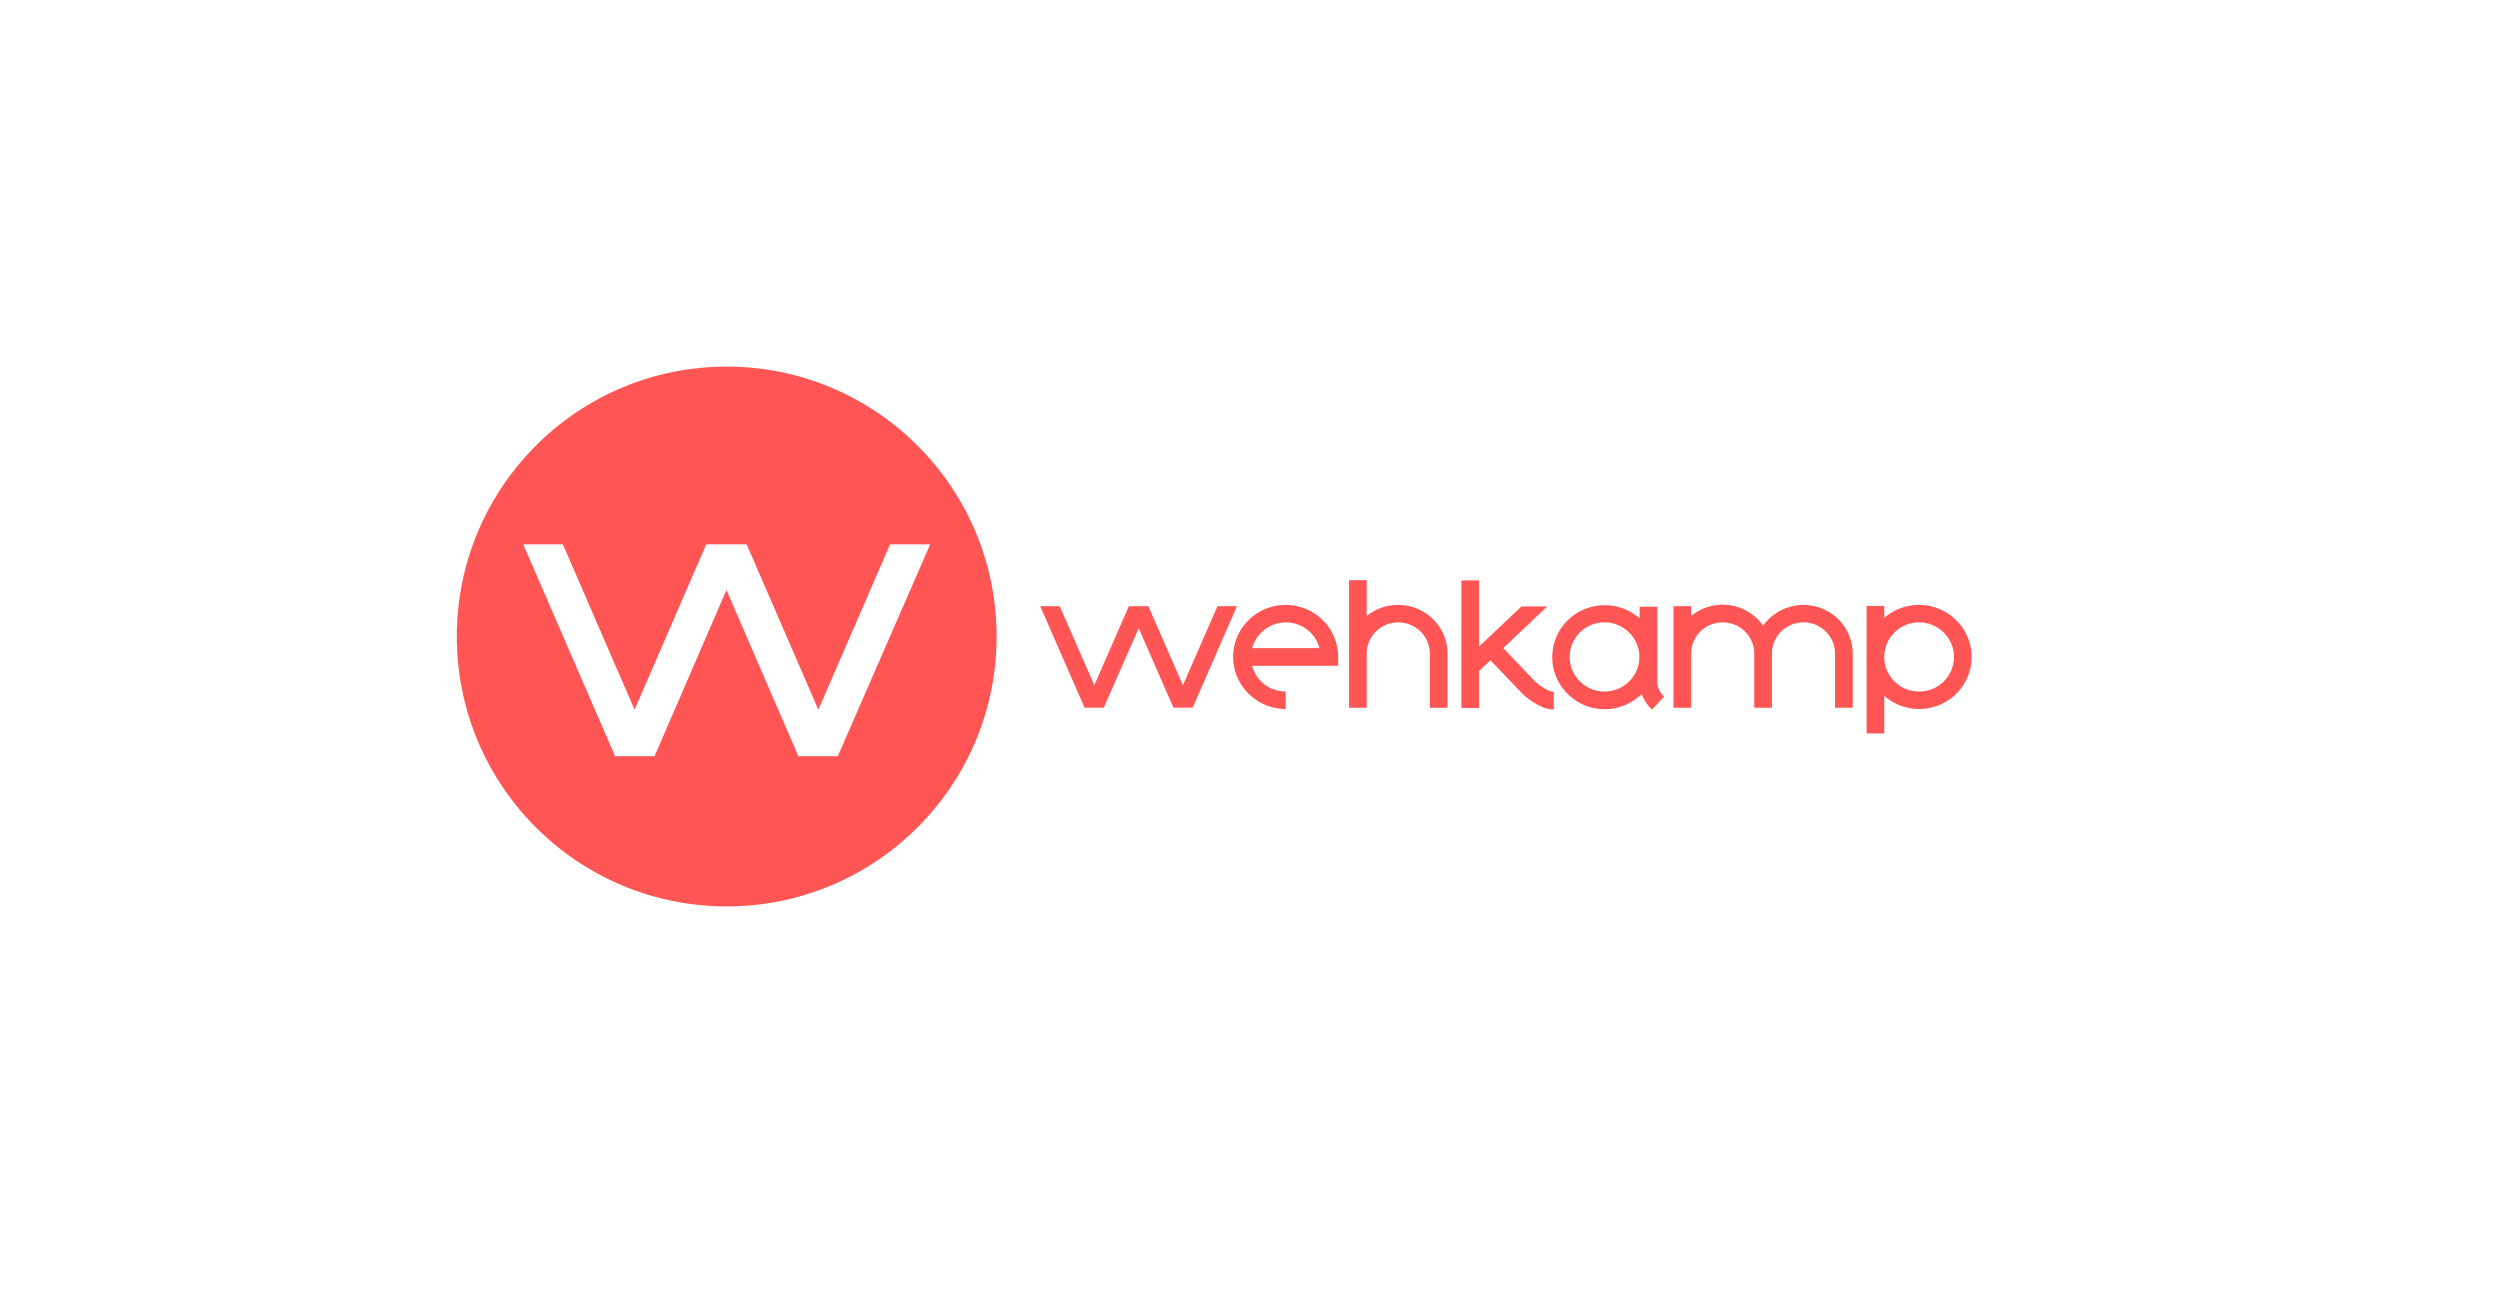
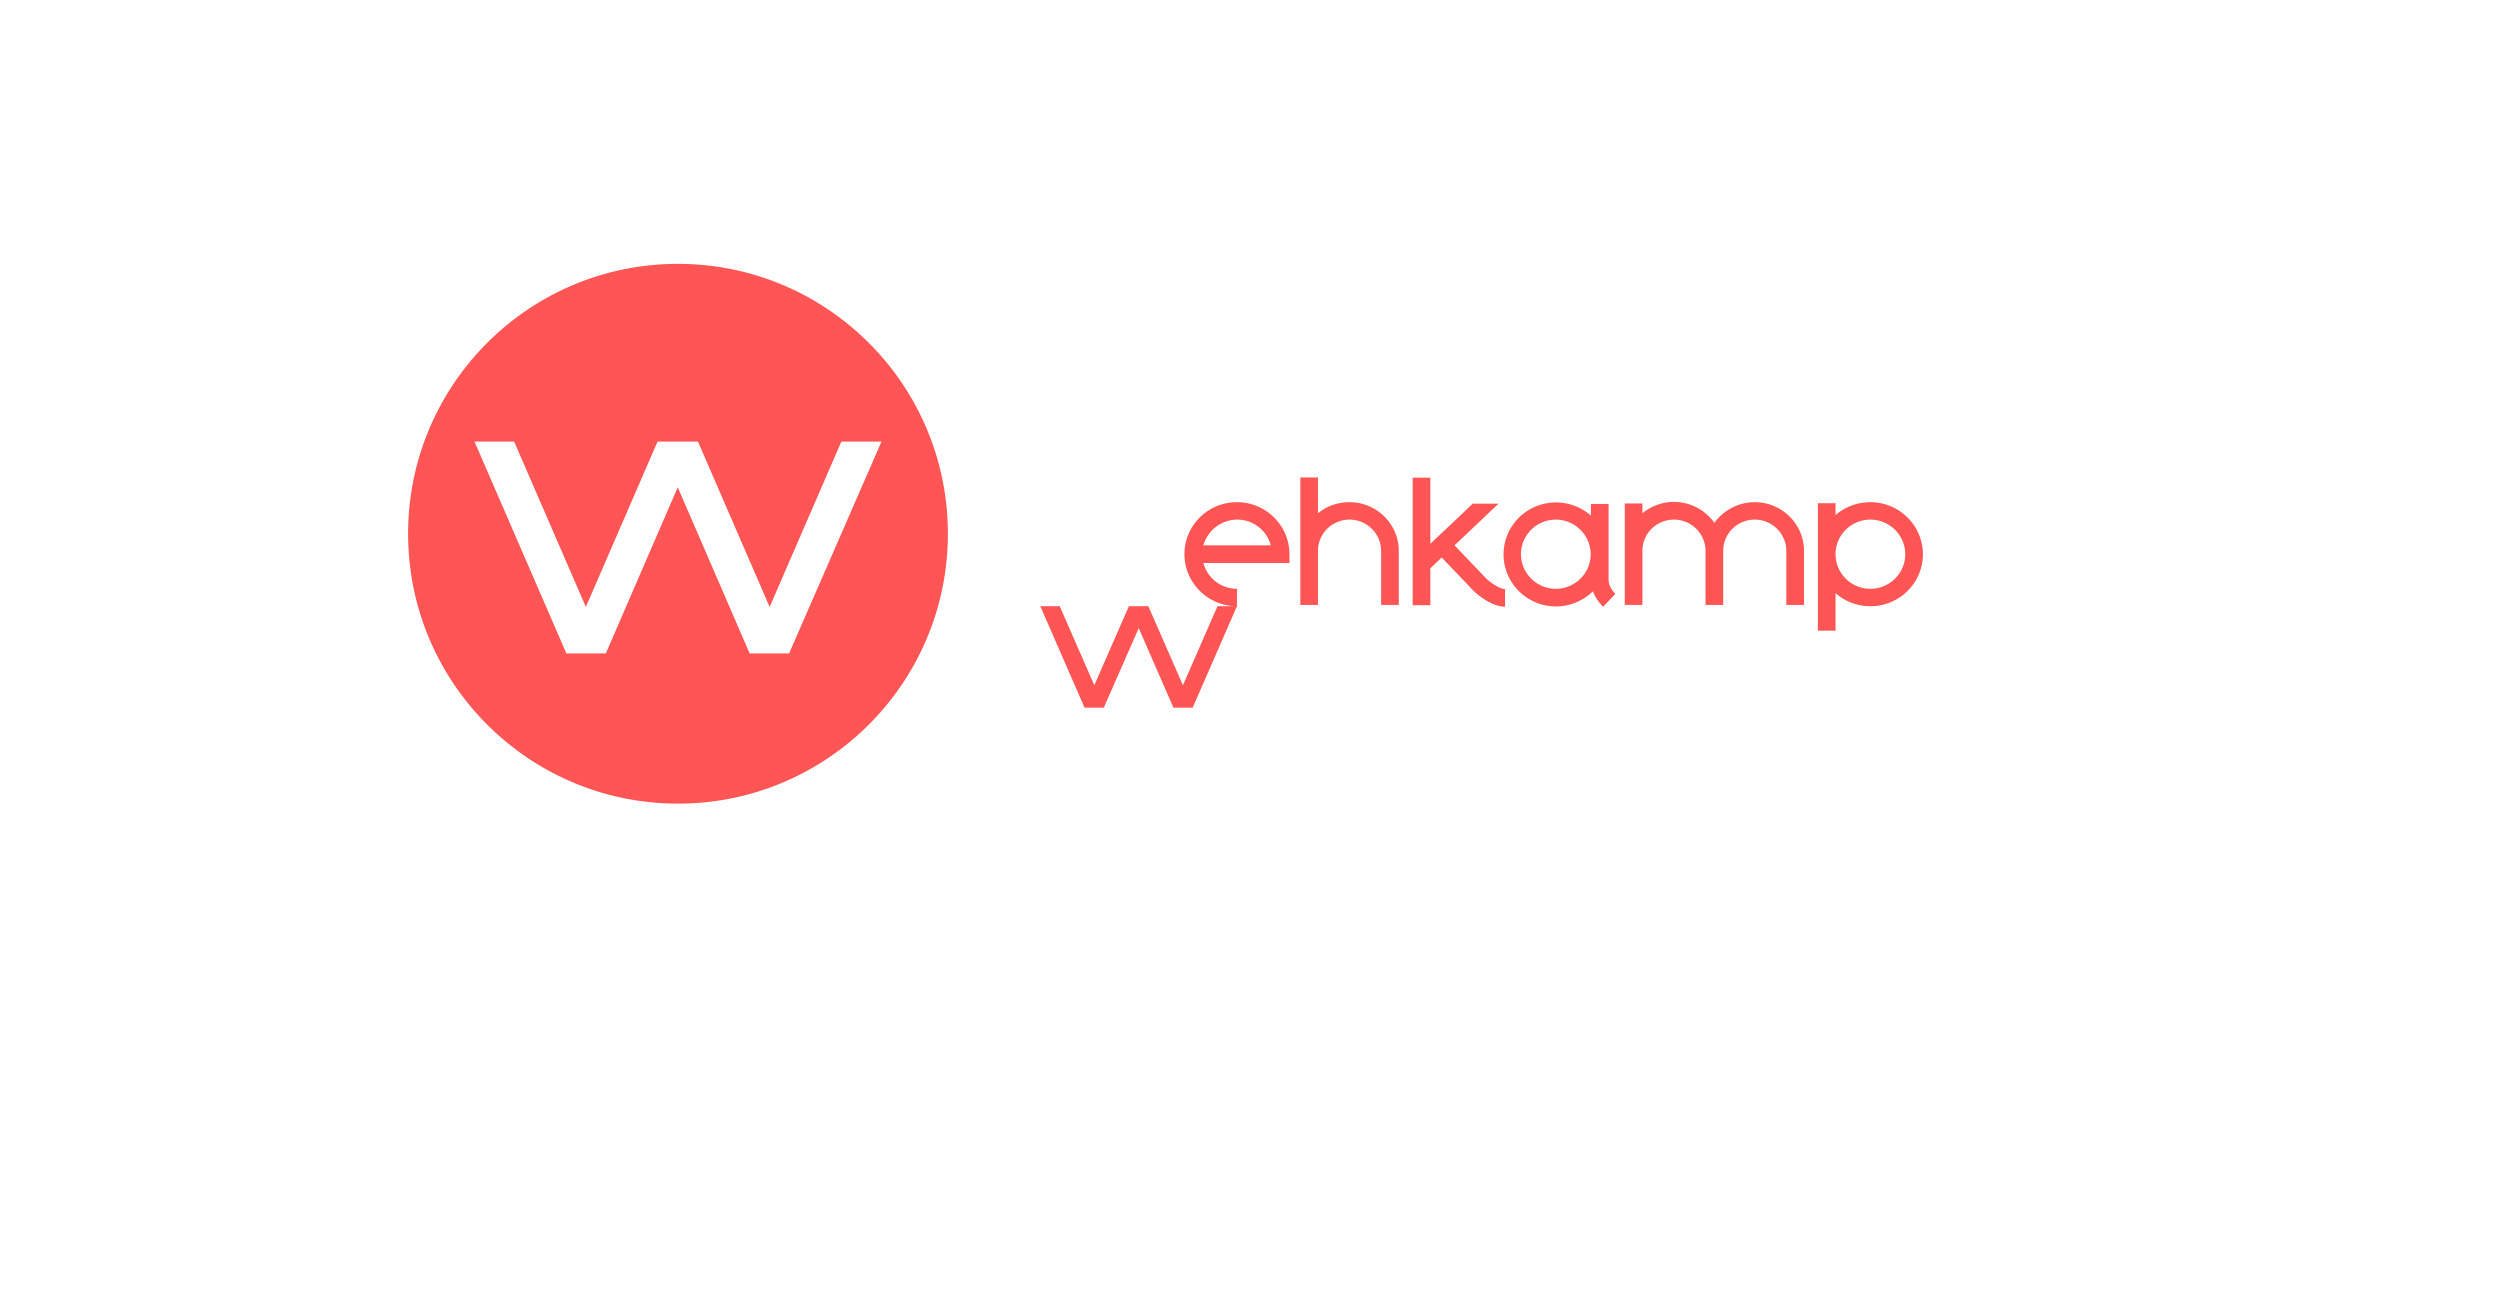
<svg xmlns="http://www.w3.org/2000/svg" width="194" height="100" fill="none">
-   <path d="M95.987 47.041l-3.428 7.856v.02H91.05v-.02l-2.684-6.152-2.704 6.152v.02h-1.509v-.02l-3.428-7.856h1.509l2.684 6.132 2.684-6.132h1.509l2.684 6.132 2.684-6.132h1.508zm3.781 7.974c-2.253 0-4.075-1.822-4.075-4.036 0-2.233 1.822-4.036 4.075-4.036s4.075 1.822 4.075 4.036v.686h-6.681c.314 1.156 1.352 1.998 2.606 1.998v1.352zm-2.606-4.721h5.231a2.69 2.69 0 0 0-2.605-1.998 2.74 2.74 0 0 0-2.625 1.998zm11.344-3.35c2.116 0 3.82 1.705 3.82 3.781v4.193h-1.371v-4.193c0-1.332-1.097-2.429-2.449-2.429s-2.449 1.078-2.449 2.429v4.193h-1.371v-9.894h1.371v2.782c.686-.568 1.548-.862 2.449-.862zm10.579 5.897c.373.353 1.058.842 1.489.842v1.371c-1.136 0-2.331-1.117-2.449-1.234l-.019-.02-2.449-2.567-.882.842v2.86h-1.371v-9.894h1.371v5.133l3.292-3.115h1.998l-3.409 3.233 2.429 2.547zm9.522.137c0 .47.372.94.529 1.078l-.941.999c-.078-.059-.548-.509-.803-1.195-.764.744-1.802 1.175-2.86 1.175-2.253 0-4.075-1.822-4.075-4.036 0-2.233 1.822-4.036 4.075-4.036 1.038 0 1.979.392 2.703 1.019v-.901h1.372v5.897zm-4.095.686c1.489 0 2.704-1.195 2.704-2.684 0-1.469-1.215-2.684-2.704-2.684s-2.703 1.195-2.703 2.684c0 1.469 1.214 2.684 2.703 2.684zm15.438-6.72c2.116 0 3.821 1.705 3.821 3.781v4.193h-1.372v-4.193c0-1.332-1.097-2.429-2.449-2.429s-2.449 1.078-2.449 2.429v4.193h-1.371v-4.193c0-1.332-1.097-2.429-2.449-2.429s-2.449 1.078-2.449 2.429v4.193h-1.371v-7.876h1.371v.764a3.83 3.83 0 0 1 2.449-.882c1.293 0 2.449.647 3.135 1.626a3.87 3.87 0 0 1 3.134-1.607zm8.973 0c2.253 0 4.075 1.822 4.075 4.036 0 2.233-1.822 4.036-4.075 4.036-.999 0-1.959-.353-2.703-1.019v2.919h-1.372v-9.894h1.372v.921c.744-.647 1.704-.999 2.703-.999zm0 6.72c1.489 0 2.704-1.195 2.704-2.684 0-1.469-1.215-2.684-2.704-2.684s-2.703 1.195-2.703 2.684 1.214 2.684 2.703 2.684zm-92.53-25.214c11.559 0 20.943 9.365 20.943 20.943 0 11.559-9.365 20.943-20.943 20.943s-20.943-9.384-20.943-20.943 9.365-20.943 20.943-20.943zm15.791 13.792h-3.115l-5.564 12.832-5.564-12.832h-3.135l-5.564 12.832-5.564-12.832h-3.076l7.112 16.398-.02.039h3.135l-.02-.039 5.564-12.852 5.564 12.852-.02.039h3.135l-.02-.039 7.151-16.398z" fill="#f55" />
+   <path d="M95.987 47.041l-3.428 7.856v.02H91.05v-.02l-2.684-6.152-2.704 6.152v.02h-1.509v-.02l-3.428-7.856h1.509l2.684 6.132 2.684-6.132h1.509l2.684 6.132 2.684-6.132h1.508zc-2.253 0-4.075-1.822-4.075-4.036 0-2.233 1.822-4.036 4.075-4.036s4.075 1.822 4.075 4.036v.686h-6.681c.314 1.156 1.352 1.998 2.606 1.998v1.352zm-2.606-4.721h5.231a2.69 2.69 0 0 0-2.605-1.998 2.74 2.74 0 0 0-2.625 1.998zm11.344-3.35c2.116 0 3.82 1.705 3.82 3.781v4.193h-1.371v-4.193c0-1.332-1.097-2.429-2.449-2.429s-2.449 1.078-2.449 2.429v4.193h-1.371v-9.894h1.371v2.782c.686-.568 1.548-.862 2.449-.862zm10.579 5.897c.373.353 1.058.842 1.489.842v1.371c-1.136 0-2.331-1.117-2.449-1.234l-.019-.02-2.449-2.567-.882.842v2.86h-1.371v-9.894h1.371v5.133l3.292-3.115h1.998l-3.409 3.233 2.429 2.547zm9.522.137c0 .47.372.94.529 1.078l-.941.999c-.078-.059-.548-.509-.803-1.195-.764.744-1.802 1.175-2.86 1.175-2.253 0-4.075-1.822-4.075-4.036 0-2.233 1.822-4.036 4.075-4.036 1.038 0 1.979.392 2.703 1.019v-.901h1.372v5.897zm-4.095.686c1.489 0 2.704-1.195 2.704-2.684 0-1.469-1.215-2.684-2.704-2.684s-2.703 1.195-2.703 2.684c0 1.469 1.214 2.684 2.703 2.684zm15.438-6.72c2.116 0 3.821 1.705 3.821 3.781v4.193h-1.372v-4.193c0-1.332-1.097-2.429-2.449-2.429s-2.449 1.078-2.449 2.429v4.193h-1.371v-4.193c0-1.332-1.097-2.429-2.449-2.429s-2.449 1.078-2.449 2.429v4.193h-1.371v-7.876h1.371v.764a3.83 3.83 0 0 1 2.449-.882c1.293 0 2.449.647 3.135 1.626a3.87 3.87 0 0 1 3.134-1.607zm8.973 0c2.253 0 4.075 1.822 4.075 4.036 0 2.233-1.822 4.036-4.075 4.036-.999 0-1.959-.353-2.703-1.019v2.919h-1.372v-9.894h1.372v.921c.744-.647 1.704-.999 2.703-.999zm0 6.72c1.489 0 2.704-1.195 2.704-2.684 0-1.469-1.215-2.684-2.704-2.684s-2.703 1.195-2.703 2.684 1.214 2.684 2.703 2.684zm-92.53-25.214c11.559 0 20.943 9.365 20.943 20.943 0 11.559-9.365 20.943-20.943 20.943s-20.943-9.384-20.943-20.943 9.365-20.943 20.943-20.943zm15.791 13.792h-3.115l-5.564 12.832-5.564-12.832h-3.135l-5.564 12.832-5.564-12.832h-3.076l7.112 16.398-.02.039h3.135l-.02-.039 5.564-12.852 5.564 12.852-.02.039h3.135l-.02-.039 7.151-16.398z" fill="#f55" />
</svg>